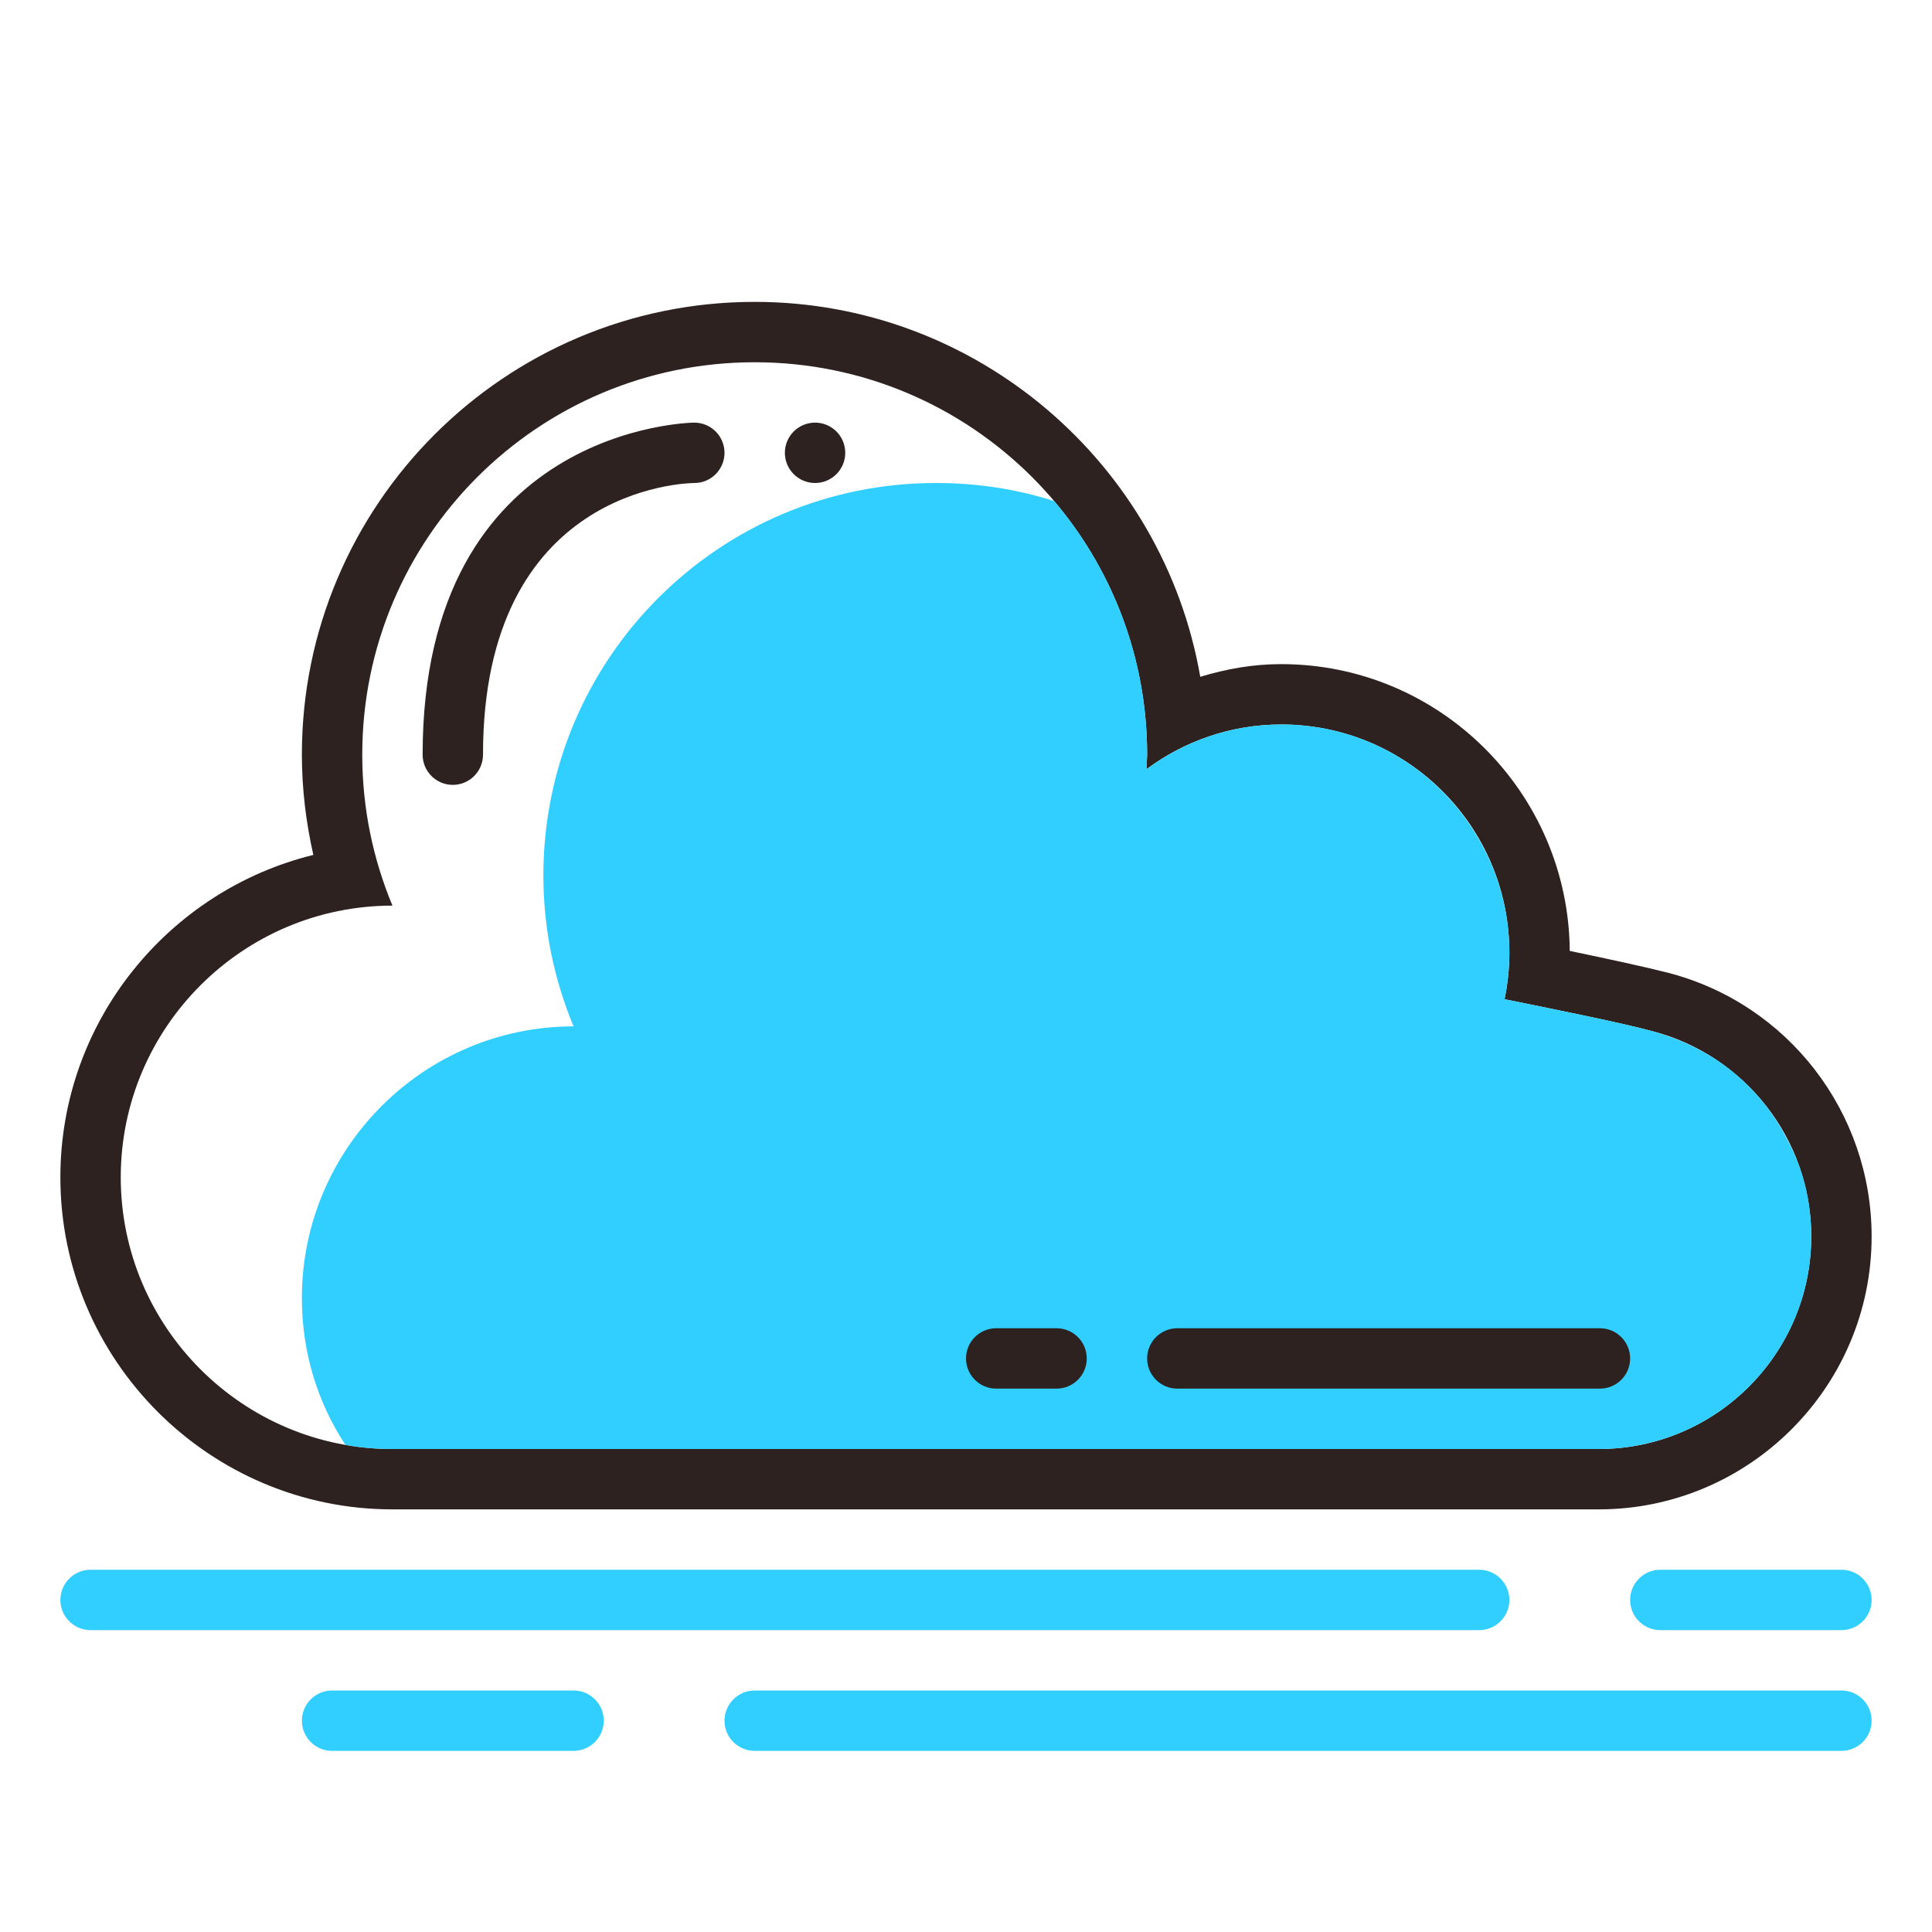
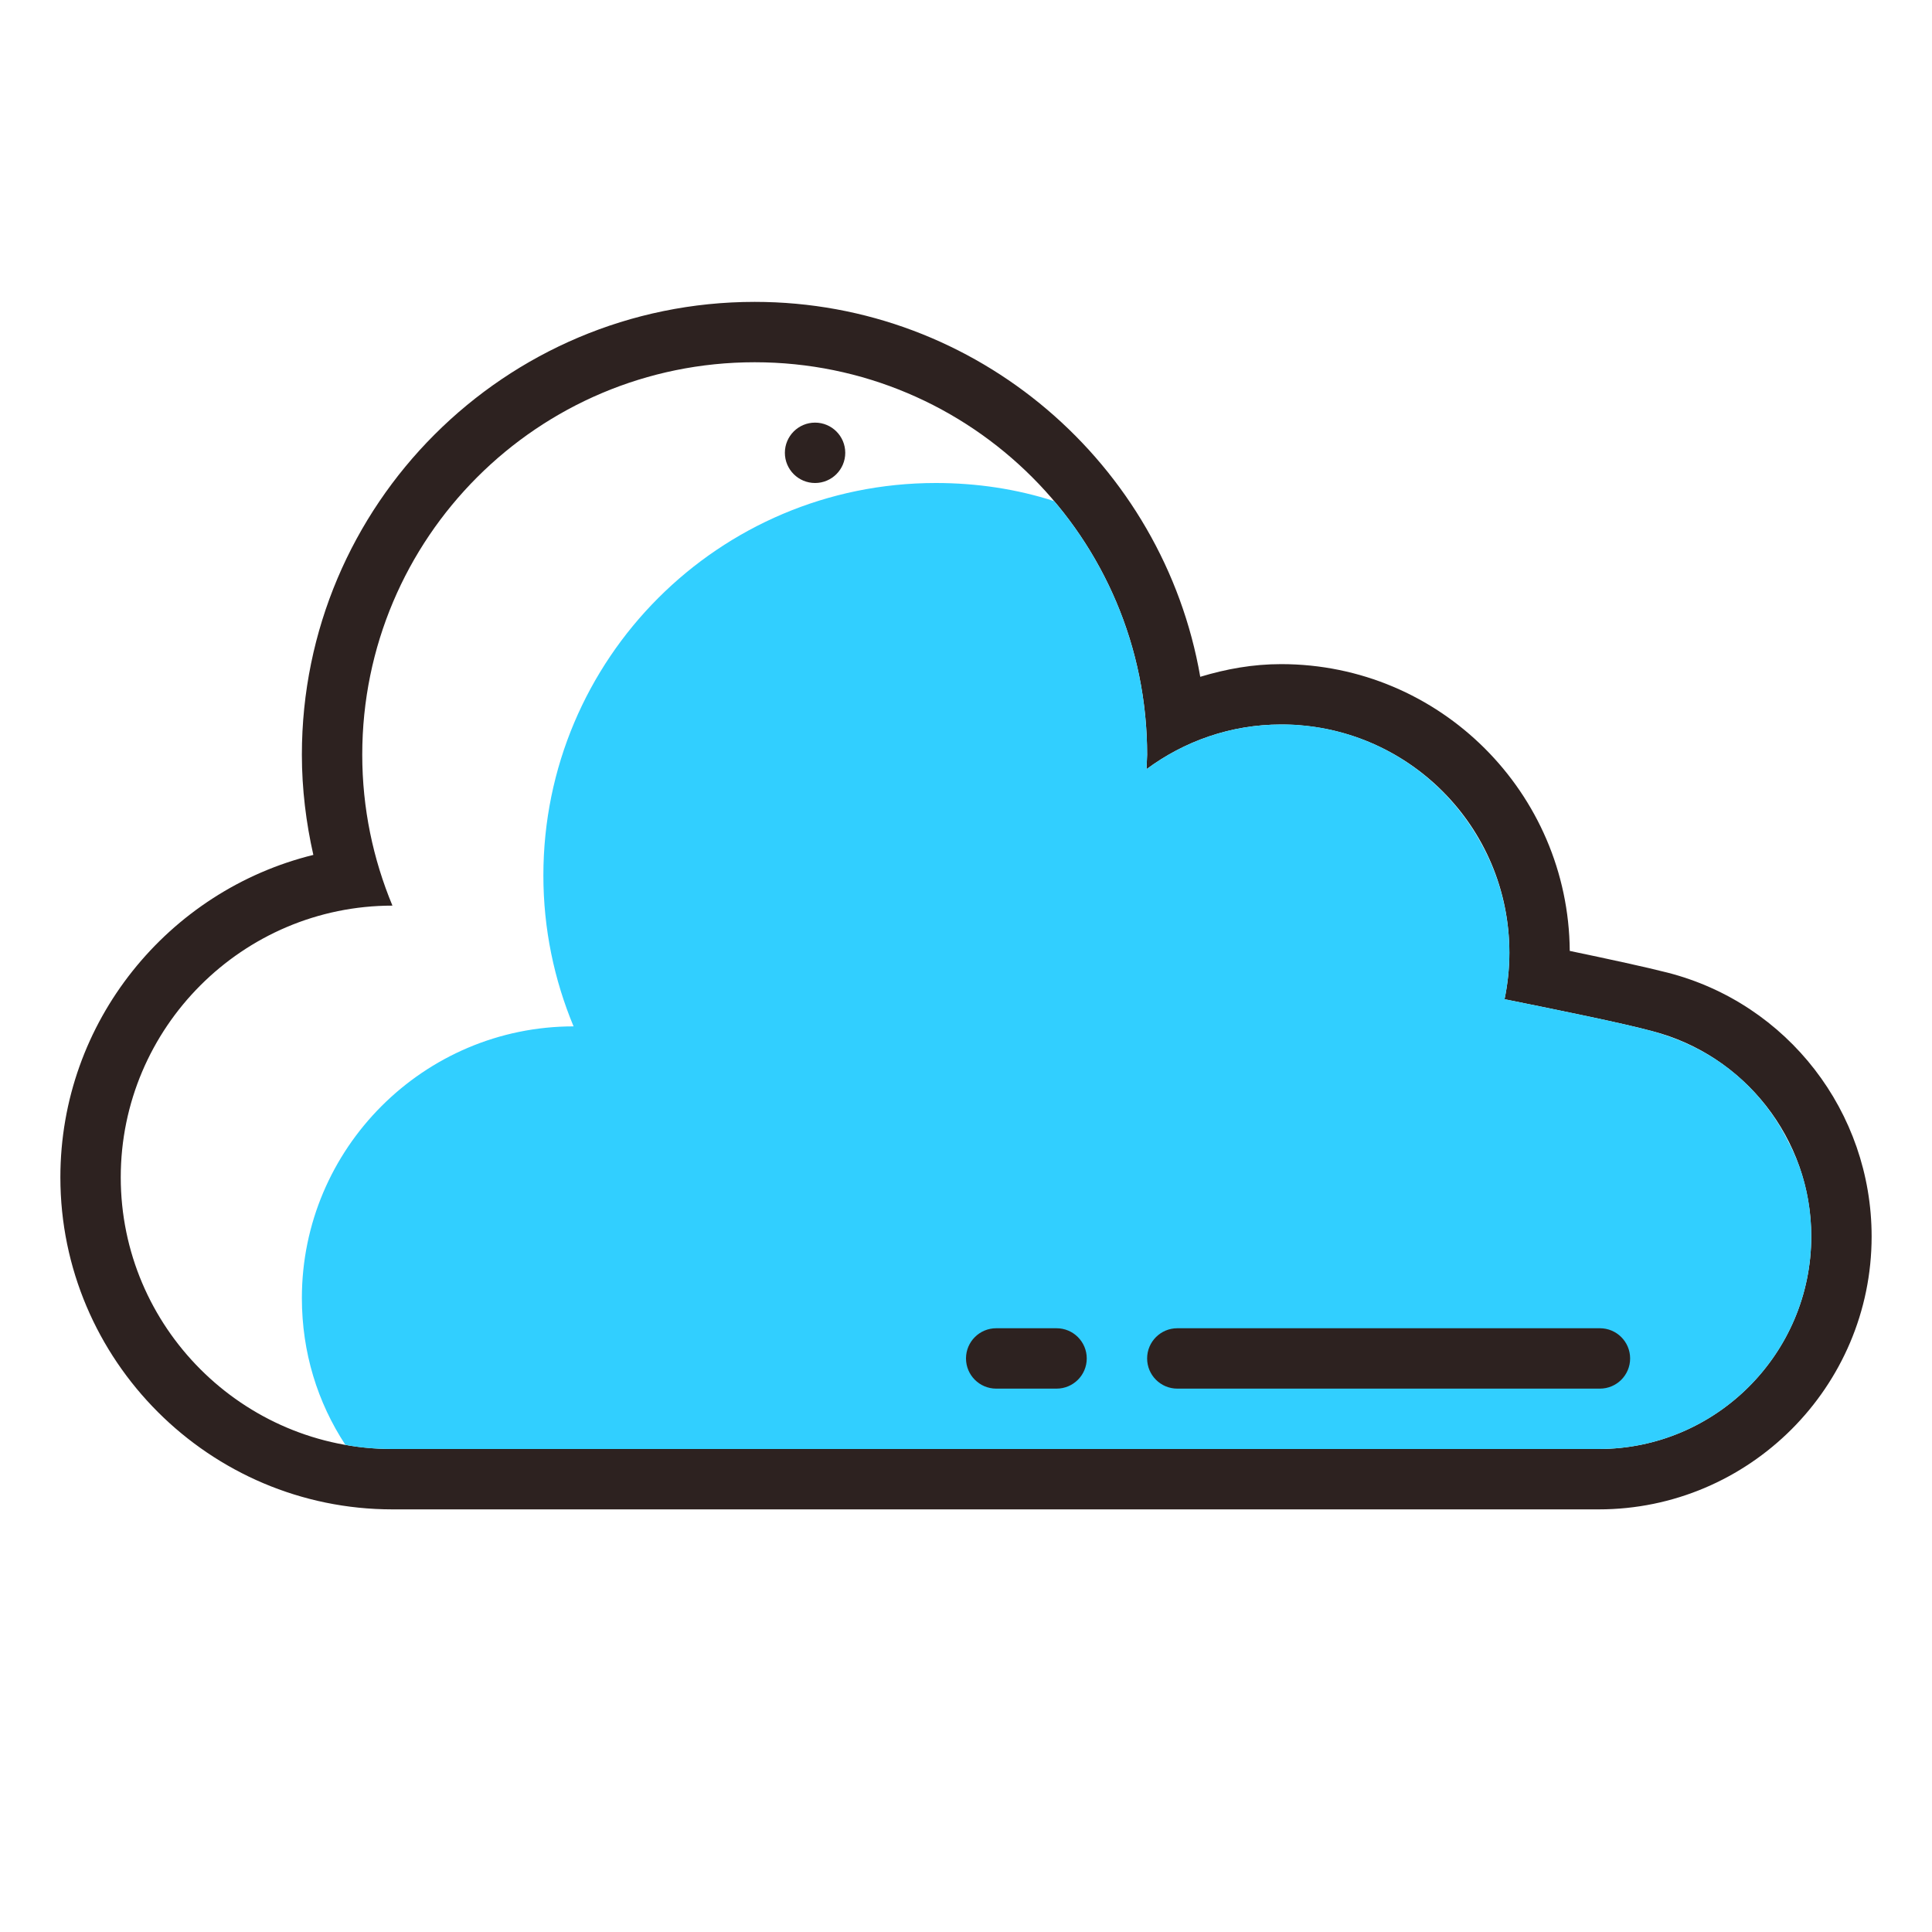
<svg xmlns="http://www.w3.org/2000/svg" version="1.1" id="Capa_1" width="800px" height="800px" viewBox="0 0 32 32" enable-background="new 0 0 32 32" xml:space="preserve">
  <g>
    <g>
      <path fill="#2D2220" d="M27.62,16.11c-0.351-0.09-0.95-0.22-1.62-0.36C25.98,13.13,23.85,11,21.22,11c-0.47,0-0.91,0.08-1.34,0.21    C19.27,7.69,16.19,5,12.5,5C8.36,5,5,8.36,5,12.5c0,0.57,0.07,1.13,0.19,1.66C2.79,14.75,1,16.92,1,19.5C1,22.53,3.47,25,6.5,25    h19.98C28.97,25,31,22.97,31,20.48C31,18.42,29.61,16.62,27.62,16.11z M26.48,24H6.5C4.02,24,2,21.98,2,19.5S4.02,15,6.5,15    C6.18,14.23,6,13.39,6,12.5C6,8.91,8.91,6,12.5,6S19,8.91,19,12.5l-0.01,0.24C19.61,12.28,20.38,12,21.22,12    c2.09,0,3.78,1.69,3.78,3.78c0,0.27-0.03,0.53-0.08,0.77c0.99,0.2,1.97,0.4,2.45,0.53c1.51,0.39,2.63,1.77,2.63,3.4    C30,22.42,28.42,24,26.48,24z" />
    </g>
    <g>
      <path fill="#31CFFF" d="M30,20.48C30,22.42,28.42,24,26.48,24H6.5c-0.27,0-0.53-0.02-0.78-0.07C5.26,23.23,5,22.4,5,21.5    C5,19.02,7.02,17,9.5,17C9.18,16.23,9,15.39,9,14.5C9,10.91,11.91,8,15.5,8c0.68,0,1.34,0.1,1.96,0.3C18.42,9.43,19,10.9,19,12.5    l-0.01,0.24C19.61,12.28,20.38,12,21.22,12c0.101,0,0.19,0,0.29,0.01c1.33,0.1,2.46,0.89,3.05,2.01c0.28,0.52,0.44,1.13,0.44,1.76    c0,0.27-0.03,0.53-0.08,0.77c0.99,0.2,1.97,0.4,2.45,0.53c0.21,0.06,0.41,0.13,0.6,0.22c0.721,0.33,1.3,0.9,1.65,1.61    C29.87,19.38,30,19.91,30,20.48z" />
    </g>
  </g>
  <g>
-     <path fill="#31CFFF" d="M27,26.5c0-0.276,0.224-0.5,0.5-0.5h3c0.276,0,0.5,0.224,0.5,0.5l0,0c0,0.276-0.224,0.5-0.5,0.5h-3   C27.224,27,27,26.776,27,26.5L27,26.5z" />
-   </g>
+     </g>
  <g>
-     <path fill="#31CFFF" d="M1,26.5C1,26.224,1.224,26,1.5,26h23c0.276,0,0.5,0.224,0.5,0.5l0,0c0,0.276-0.224,0.5-0.5,0.5h-23   C1.224,27,1,26.776,1,26.5L1,26.5z" />
-   </g>
+     </g>
  <g>
-     <path fill="#31CFFF" d="M12,28.5c0-0.276,0.224-0.5,0.5-0.5h18c0.276,0,0.5,0.224,0.5,0.5l0,0c0,0.276-0.224,0.5-0.5,0.5h-18   C12.224,29,12,28.776,12,28.5L12,28.5z" />
-   </g>
+     </g>
  <g>
-     <path fill="#31CFFF" d="M5,28.5C5,28.224,5.224,28,5.5,28h4c0.276,0,0.5,0.224,0.5,0.5l0,0c0,0.276-0.224,0.5-0.5,0.5h-4   C5.224,29,5,28.776,5,28.5L5,28.5z" />
-   </g>
+     </g>
  <g>
-     <path fill="#2D2220" d="M7.5,13C7.224,13,7,12.776,7,12.5C7,7.063,11.455,7,11.5,7C11.776,7,12,7.224,12,7.5   C12,7.776,11.777,8,11.501,8C11.346,8.001,8,8.089,8,12.5C8,12.776,7.776,13,7.5,13z" />
-   </g>
+     </g>
  <g>
    <circle fill="#2D2220" cx="13.5" cy="7.5" r="0.5" />
  </g>
  <g>
    <path fill="#2D2220" d="M27,22.5c0-0.276-0.224-0.5-0.5-0.5h-7c-0.276,0-0.5,0.224-0.5,0.5l0,0c0,0.276,0.224,0.5,0.5,0.5h7   C26.776,23,27,22.776,27,22.5L27,22.5z" />
  </g>
  <g>
    <path fill="#2D2220" d="M16,22.5c0-0.276,0.224-0.5,0.5-0.5h1c0.276,0,0.5,0.224,0.5,0.5l0,0c0,0.276-0.224,0.5-0.5,0.5h-1   C16.224,23,16,22.776,16,22.5L16,22.5z" />
  </g>
</svg>